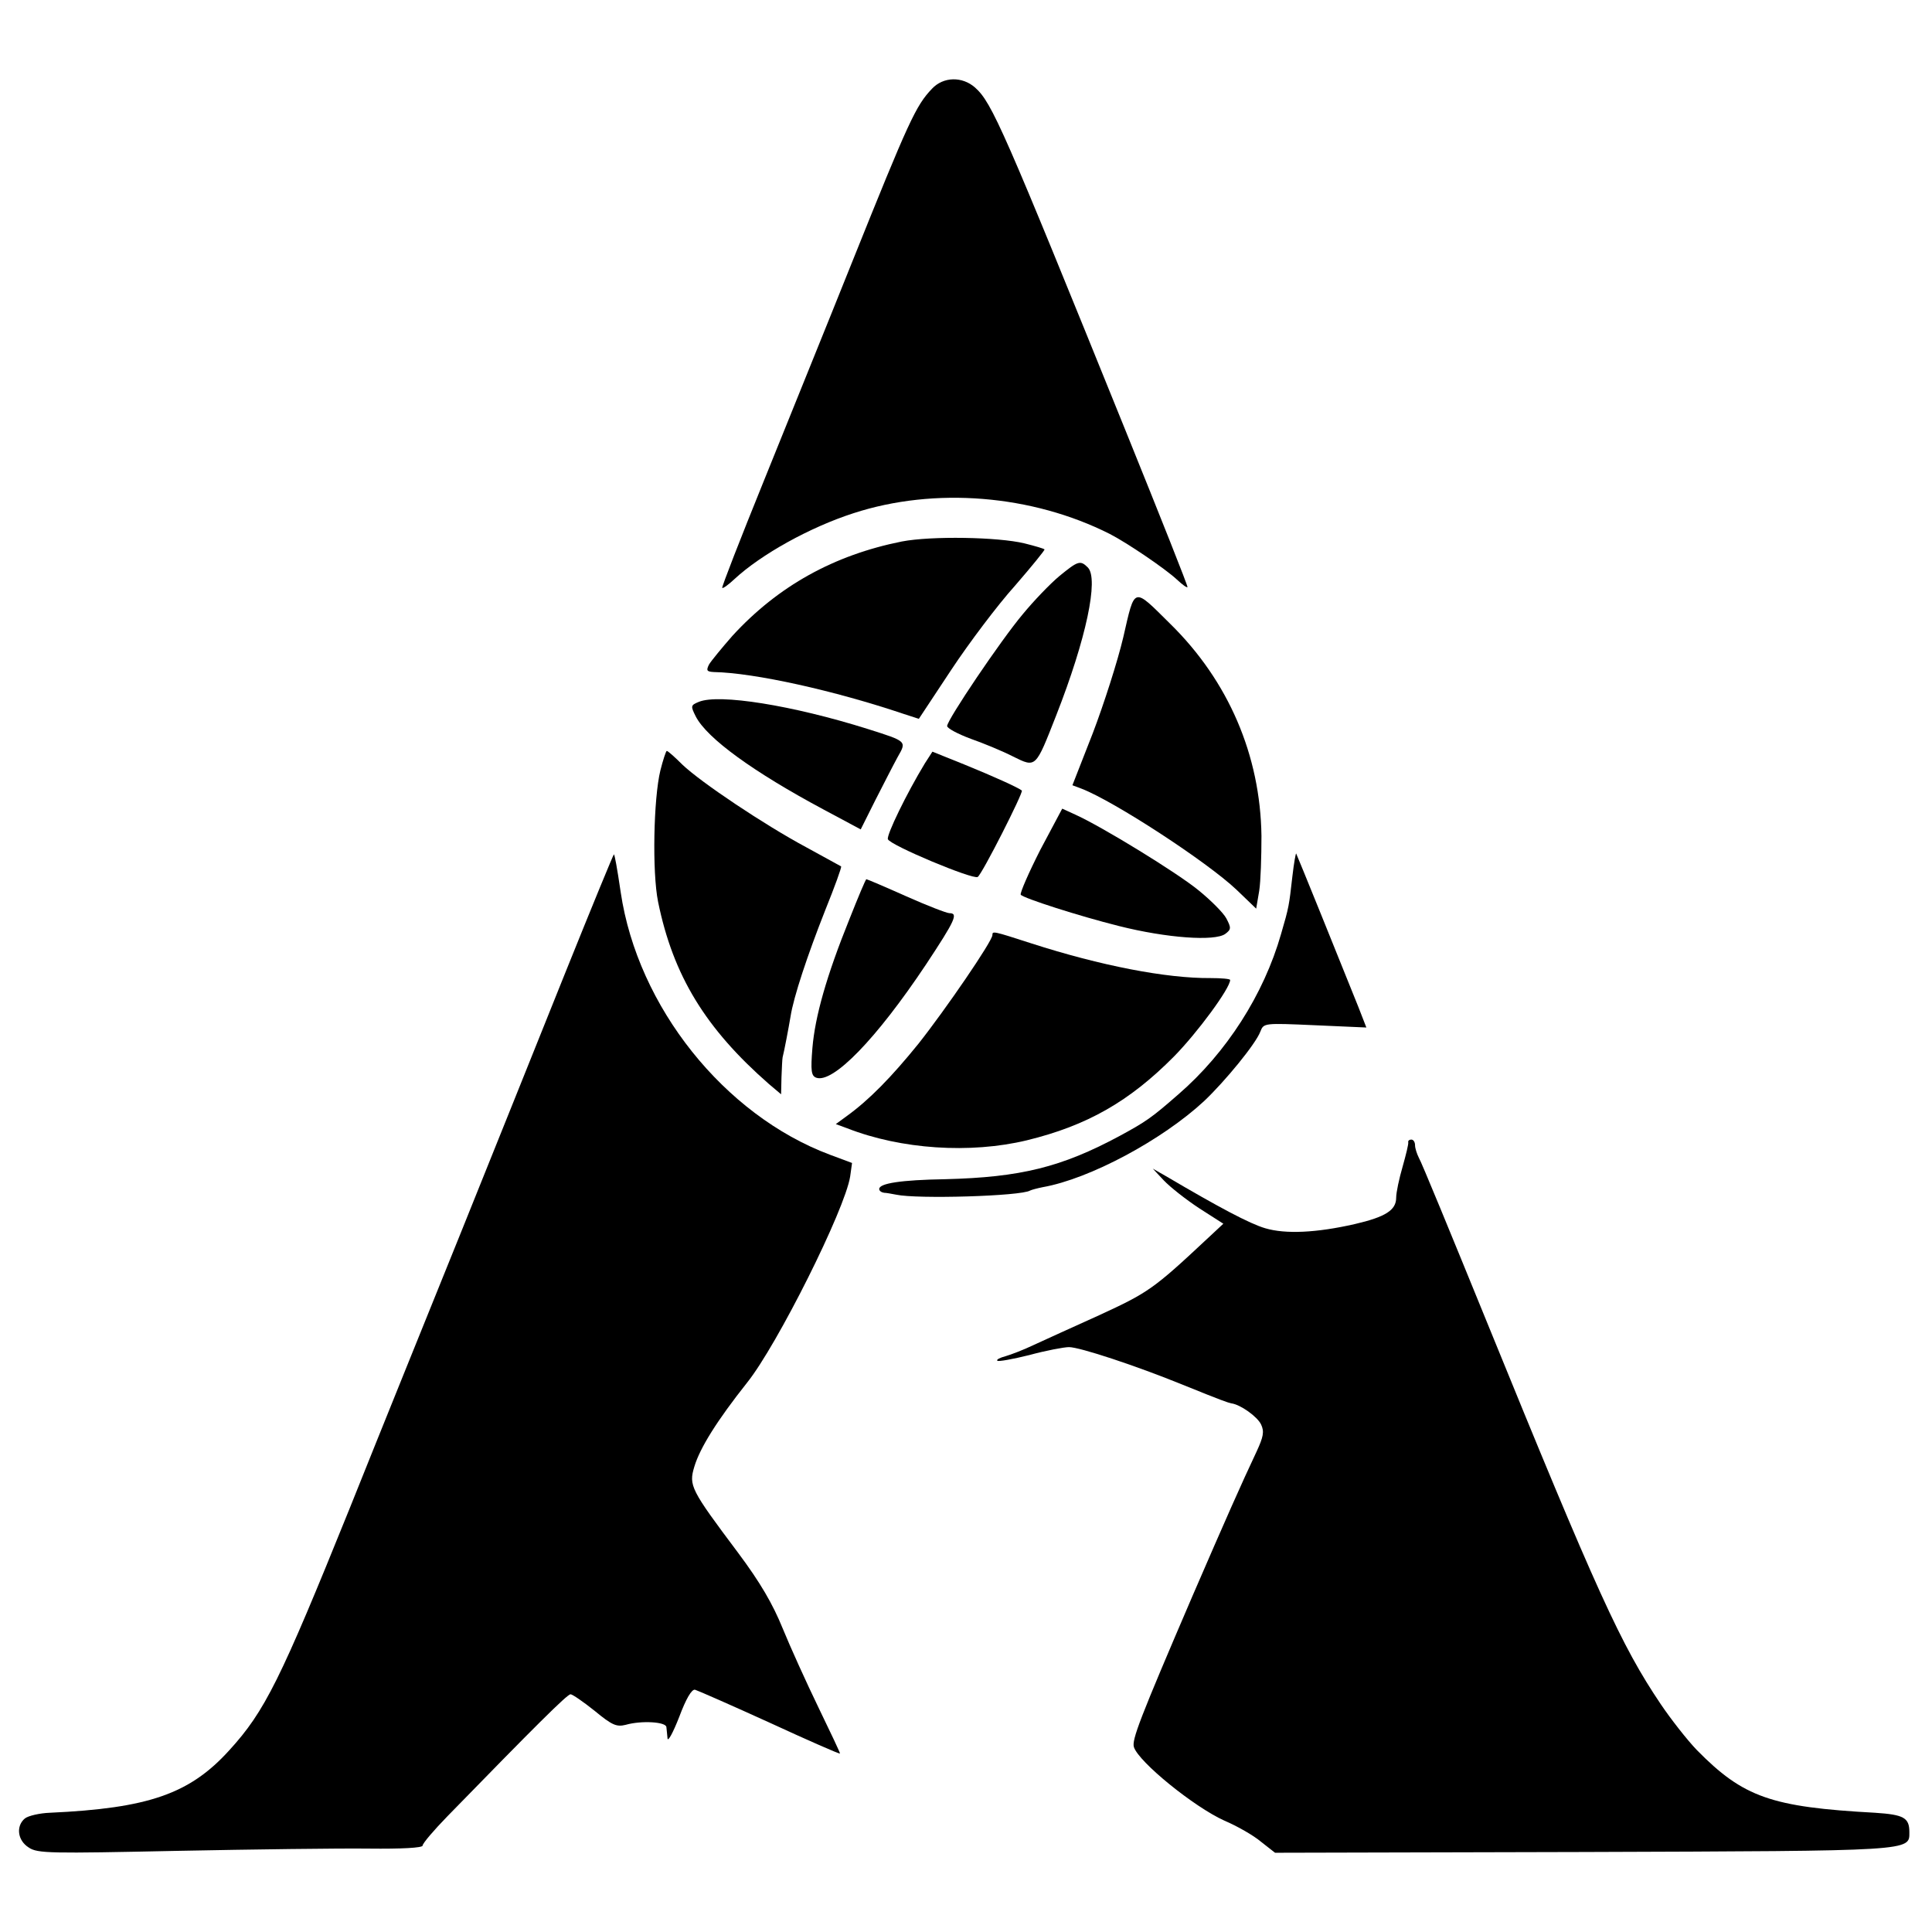
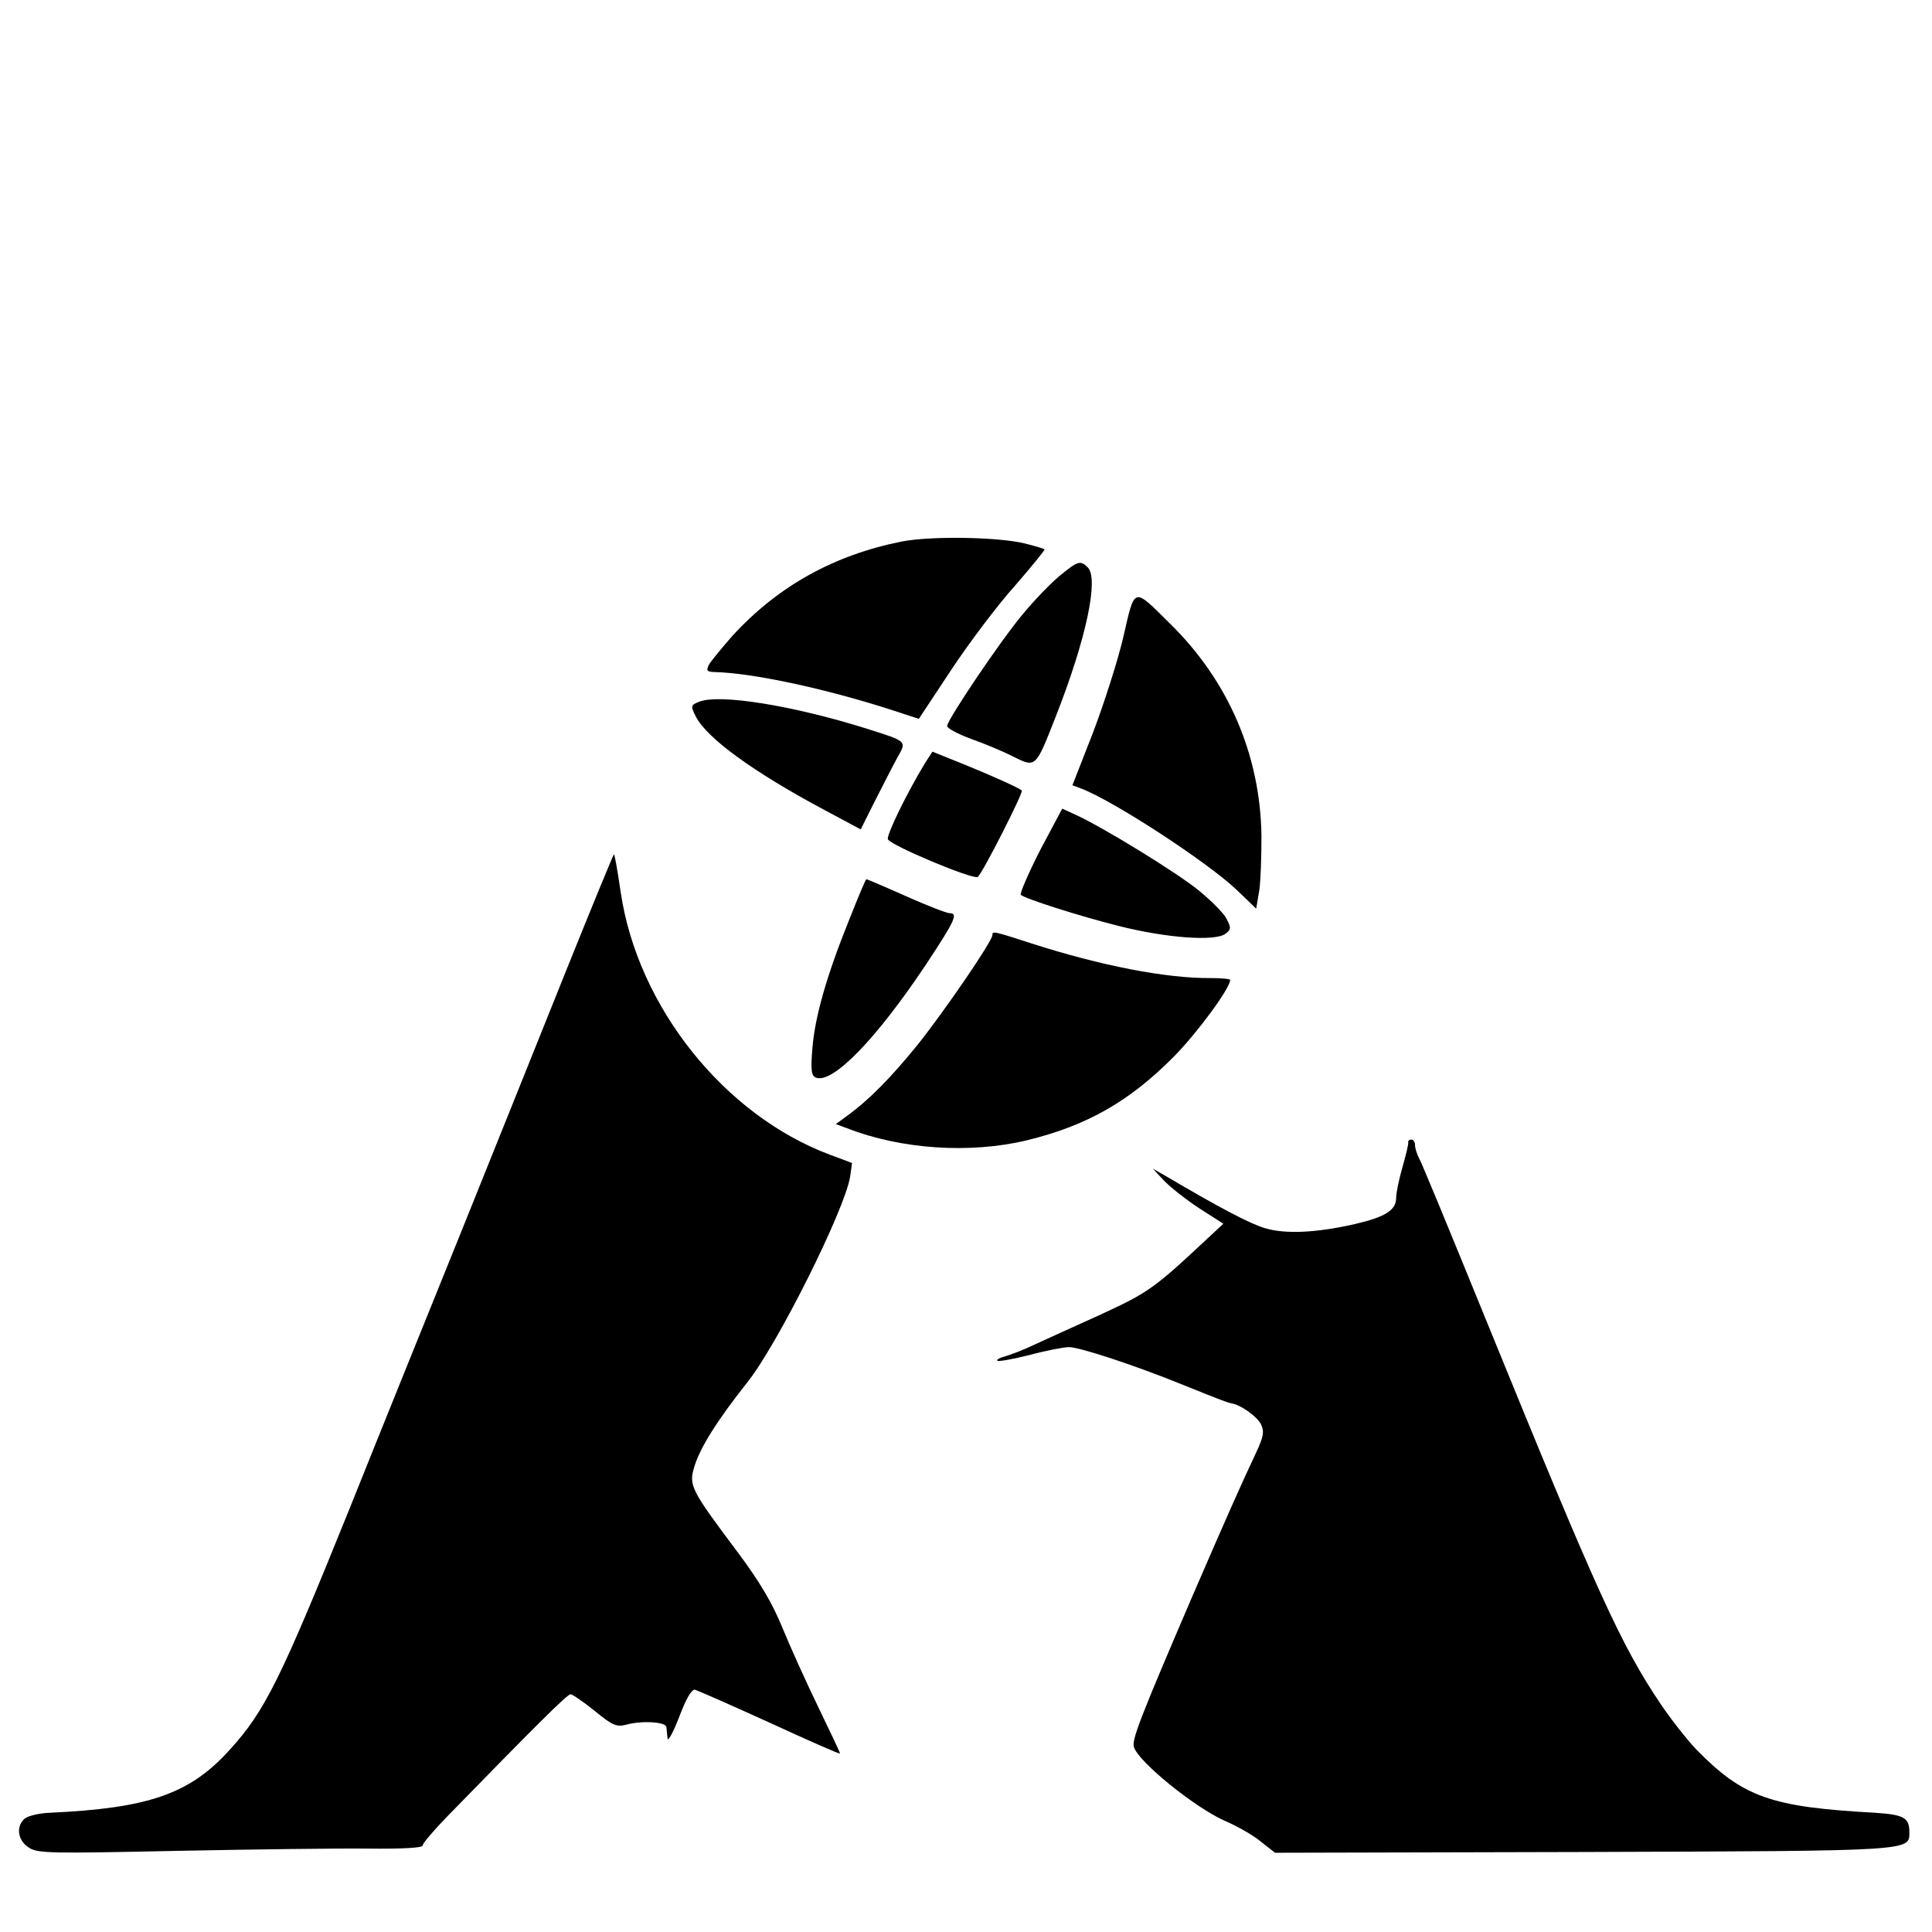
<svg xmlns="http://www.w3.org/2000/svg" version="1.0" width="512pt" height="512pt" viewBox="0 0 512 512" preserveAspectRatio="xMidYMid meet">
  <g transform="translate(0,512) scale(0.1,-0.1)" fill="#000000" stroke="none">
-     <path d="M2470 4885 c-43 -45 -61 -84 -212 -460 -66 -165 -172 -426 -234 -580 -62 -153 -112 -281 -110 -283 2 -2 16 8 32 23 71 66 201 138 316 175 215 70 473 49 679 -55 45 -23 147 -92 178 -121 14 -13 26 -22 28 -20 2 1 -72 187 -163 412 -325 803 -355 872 -400 912 -34 30 -84 29 -114 -3z" />
    <path d="M2390 3685 c-180 -36 -328 -118 -449 -250 -28 -32 -56 -66 -62 -76 -8 -16 -6 -19 13 -20 107 -2 319 -49 503 -111 l40 -13 86 130 c47 71 123 172 169 223 45 52 80 95 78 96 -1 2 -25 9 -53 16 -70 17 -247 20 -325 5z" />
    <path d="M2807 3593 c-25 -21 -68 -66 -96 -100 -59 -70 -201 -281 -201 -297 0 -6 28 -21 63 -34 34 -12 85 -33 112 -47 61 -30 59 -31 114 109 80 204 113 362 84 392 -20 20 -26 18 -76 -23z" />
    <path d="M2977 3432 c-15 -64 -52 -179 -81 -255 l-54 -138 24 -9 c86 -33 333 -194 411 -268 l52 -50 8 47 c4 25 6 91 6 146 -3 213 -87 410 -242 562 -99 98 -93 100 -124 -35z" />
    <path d="M1852 3260 c-22 -9 -22 -11 -8 -39 30 -58 153 -147 338 -246 l99 -53 39 78 c22 43 48 94 59 114 24 42 25 41 -79 74 -200 63 -395 94 -448 72z" />
-     <path d="M1750 3078 c-18 -74 -22 -269 -6 -348 40 -196 126 -336 294 -483 l32 -27 1 45 c1 25 2 48 3 53 4 15 16 78 21 108 8 52 45 163 92 282 25 62 44 114 42 116 -2 1 -44 24 -93 51 -110 59 -279 172 -328 219 -20 20 -38 36 -41 36 -2 0 -10 -24 -17 -52z" />
    <path d="M2451 3097 c-48 -79 -102 -190 -98 -201 6 -16 226 -108 238 -100 11 6 122 225 117 229 -10 8 -74 37 -150 68 l-87 35 -20 -31z" />
    <path d="M2757 2868 c-31 -61 -54 -114 -52 -119 6 -9 156 -57 260 -83 127 -32 254 -41 282 -21 16 12 16 16 3 41 -8 15 -41 48 -73 74 -57 47 -258 170 -327 201 l-35 16 -58 -109z" />
    <path d="M1498 2542 c-70 -175 -194 -483 -276 -687 -82 -203 -216 -534 -296 -734 -183 -453 -224 -536 -318 -639 -105 -116 -214 -154 -476 -166 -27 -1 -57 -8 -66 -15 -24 -20 -20 -58 10 -77 23 -16 58 -16 392 -9 202 4 431 7 510 6 86 -1 142 2 142 8 0 6 30 41 66 78 230 236 317 323 326 323 5 0 34 -20 64 -44 46 -38 58 -43 82 -37 42 12 107 8 108 -6 1 -7 2 -21 3 -30 1 -10 15 16 31 57 18 48 33 74 42 72 7 -2 96 -41 197 -87 102 -47 186 -84 187 -82 1 1 -25 56 -57 122 -32 66 -75 161 -95 210 -26 64 -59 121 -118 200 -126 168 -131 178 -116 228 15 50 60 122 140 223 80 100 259 458 273 546 l5 36 -59 22 c-280 105 -509 392 -554 695 -10 68 -16 99 -18 101 -1 1 -59 -140 -129 -314z" />
-     <path d="M3425 2798 c-9 -79 -9 -81 -30 -153 -46 -161 -145 -315 -272 -425 -71 -62 -85 -72 -157 -111 -153 -82 -261 -109 -461 -114 -118 -2 -175 -11 -175 -26 0 -5 6 -9 13 -10 6 0 21 -3 32 -5 55 -12 331 -4 355 11 4 2 19 6 34 9 124 22 316 125 427 228 56 53 137 152 149 184 9 23 9 23 145 17 l136 -6 -21 54 c-48 120 -163 404 -165 407 -1 2 -6 -25 -10 -60z" />
    <path d="M2251 2684 c-61 -151 -91 -258 -98 -341 -5 -61 -3 -74 10 -79 44 -16 159 102 291 300 78 118 86 136 62 136 -7 0 -59 20 -115 45 -56 25 -103 45 -105 45 -2 0 -22 -48 -45 -106z" />
    <path d="M2630 2642 c0 -16 -124 -197 -196 -288 -72 -89 -131 -149 -189 -191 l-30 -22 30 -11 c143 -56 326 -68 476 -32 160 39 272 103 390 222 62 63 149 181 149 203 0 3 -24 5 -52 5 -117 -1 -292 33 -475 92 -102 33 -103 33 -103 22z" />
    <path d="M3732 2093 c1 -5 -6 -33 -15 -65 -9 -31 -17 -68 -17 -82 0 -33 -28 -51 -110 -70 -101 -23 -183 -27 -237 -11 -41 12 -122 55 -263 138 l-35 20 29 -31 c17 -18 59 -51 94 -74 l64 -41 -44 -41 c-141 -132 -156 -142 -284 -201 -71 -32 -150 -68 -176 -80 -25 -12 -59 -25 -73 -29 -15 -4 -25 -9 -22 -12 2 -3 41 4 85 15 44 12 92 21 105 21 28 0 177 -49 302 -100 106 -43 119 -47 128 -49 24 -3 69 -35 79 -56 9 -19 6 -33 -12 -72 -41 -87 -80 -175 -170 -383 -140 -326 -161 -381 -155 -400 13 -40 160 -159 240 -195 33 -14 77 -39 97 -56 l37 -29 818 2 c879 3 863 2 863 53 0 38 -15 46 -91 51 -275 15 -349 41 -472 166 -26 27 -69 82 -96 122 -105 156 -168 294 -462 1016 -93 228 -173 423 -179 432 -5 10 -10 25 -10 33 0 8 -4 15 -10 15 -5 0 -9 -3 -8 -7z" />
  </g>
</svg>